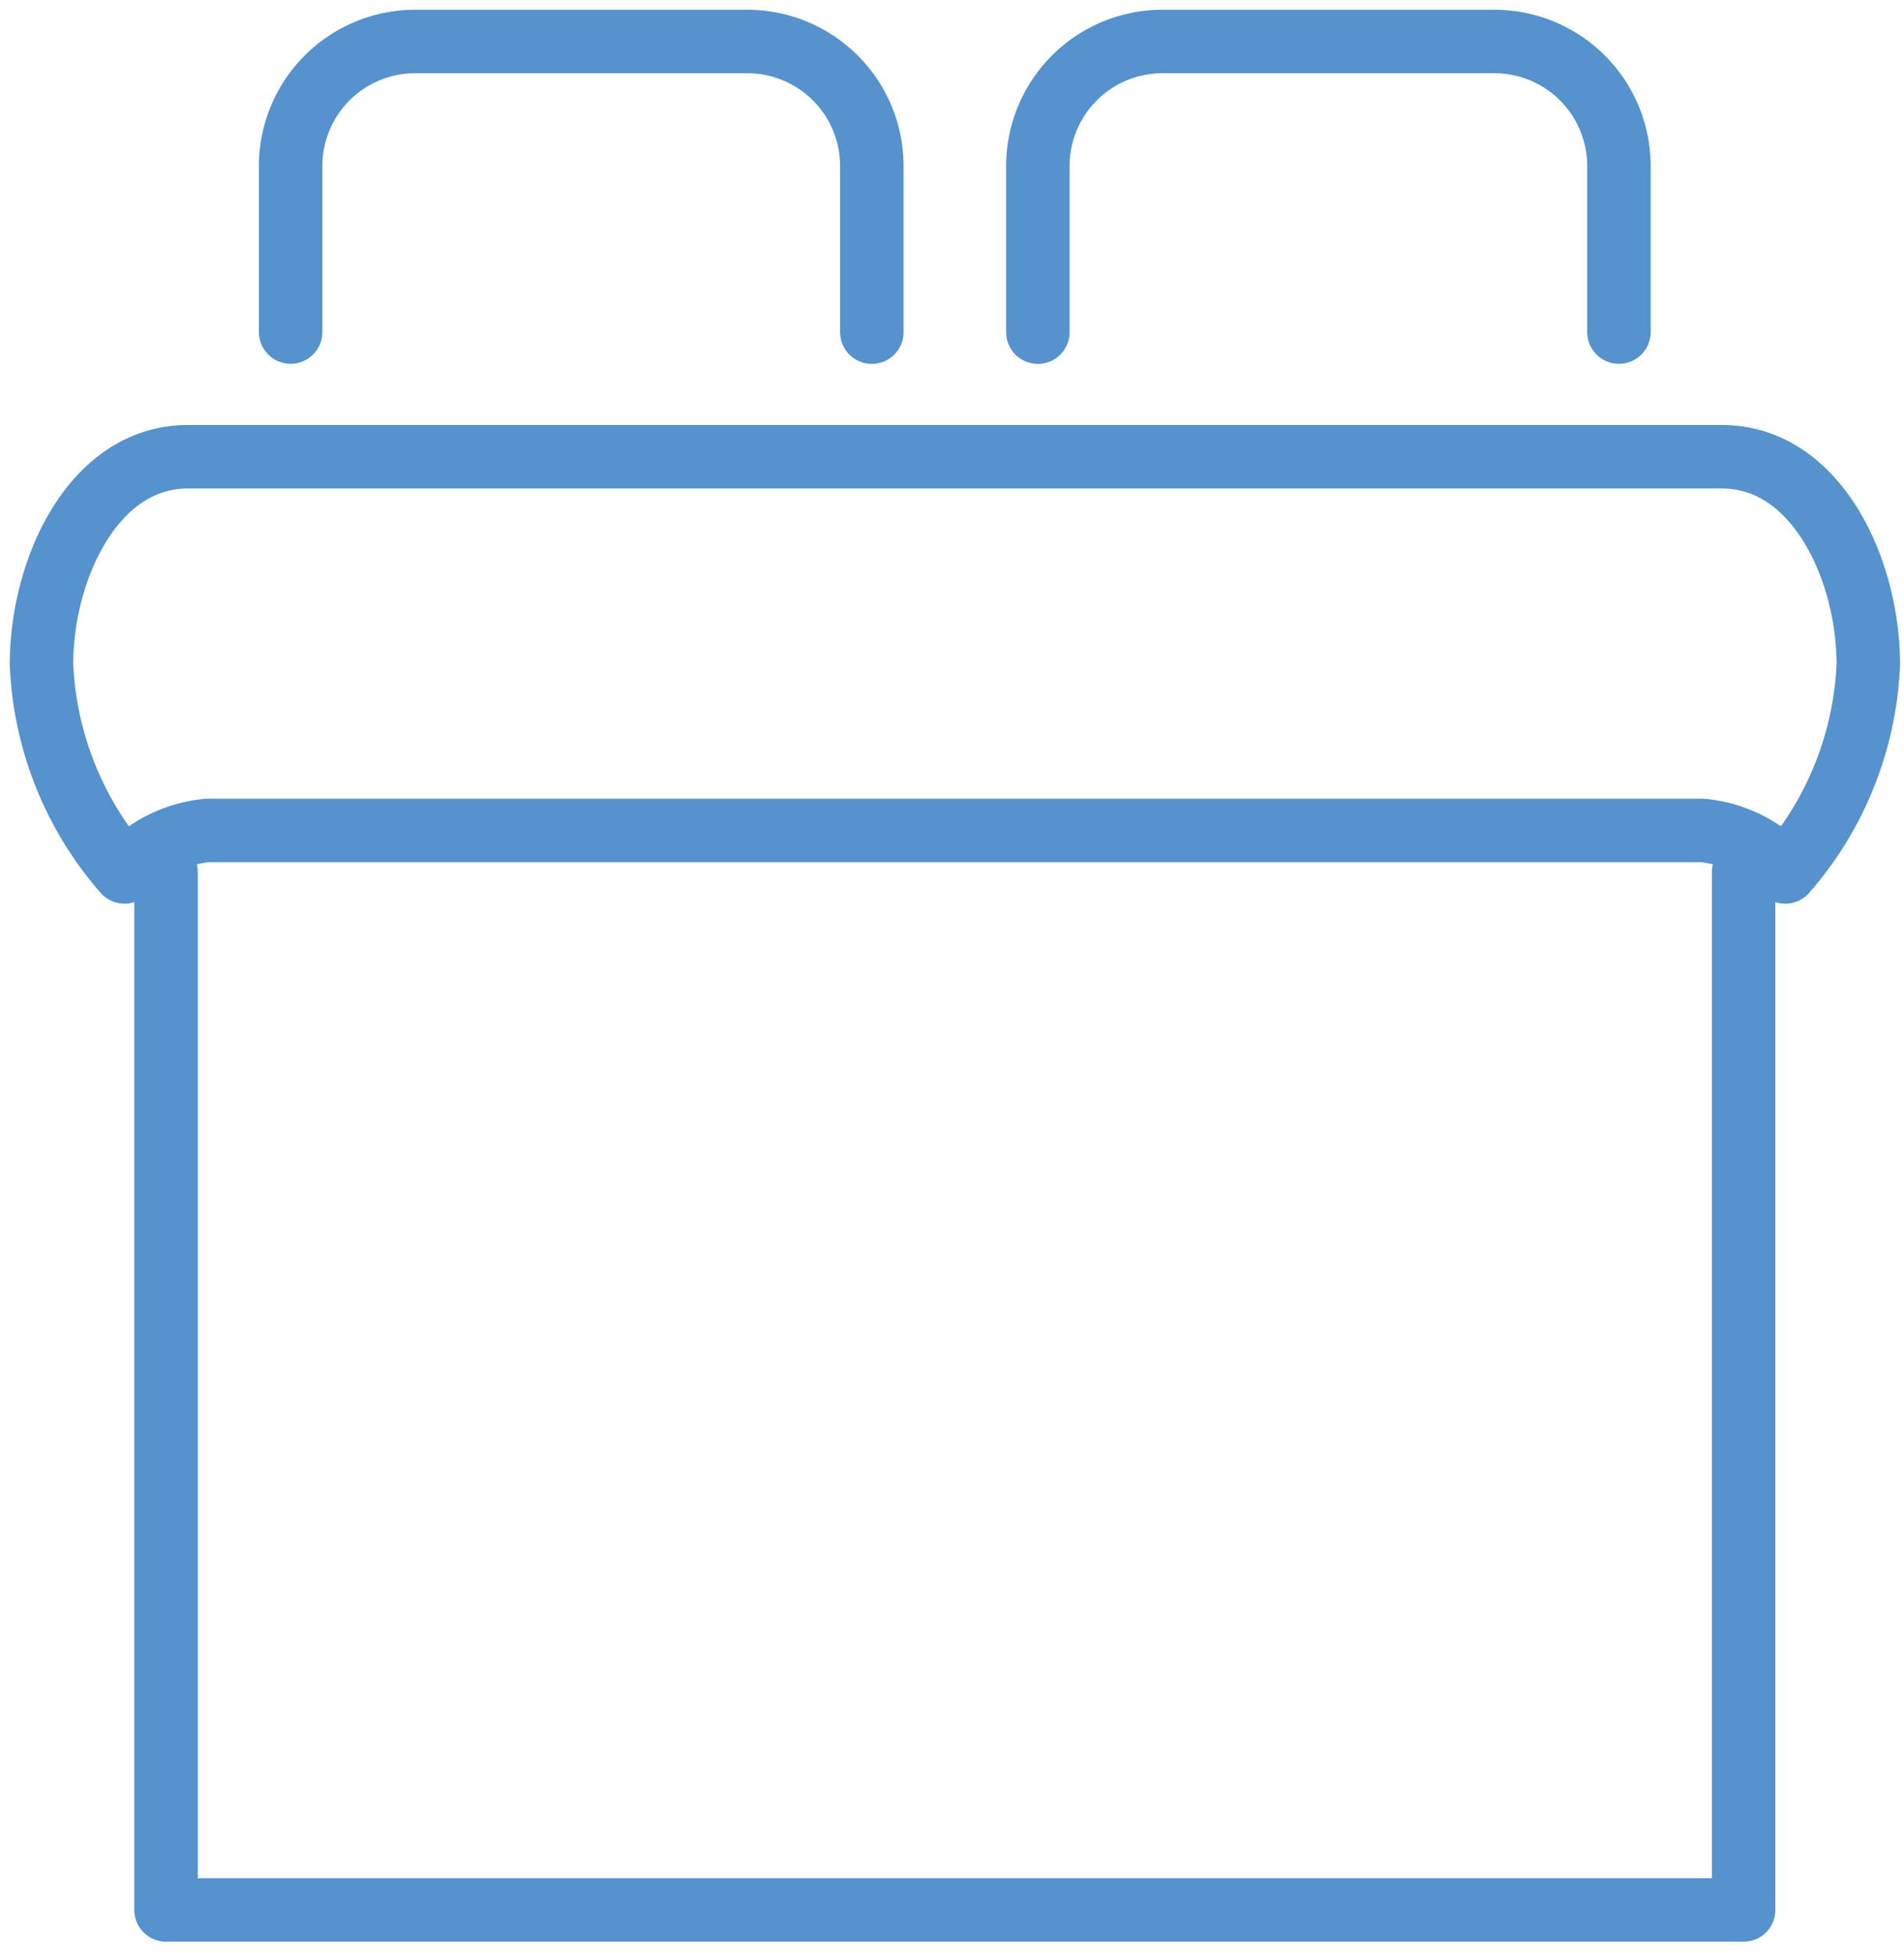
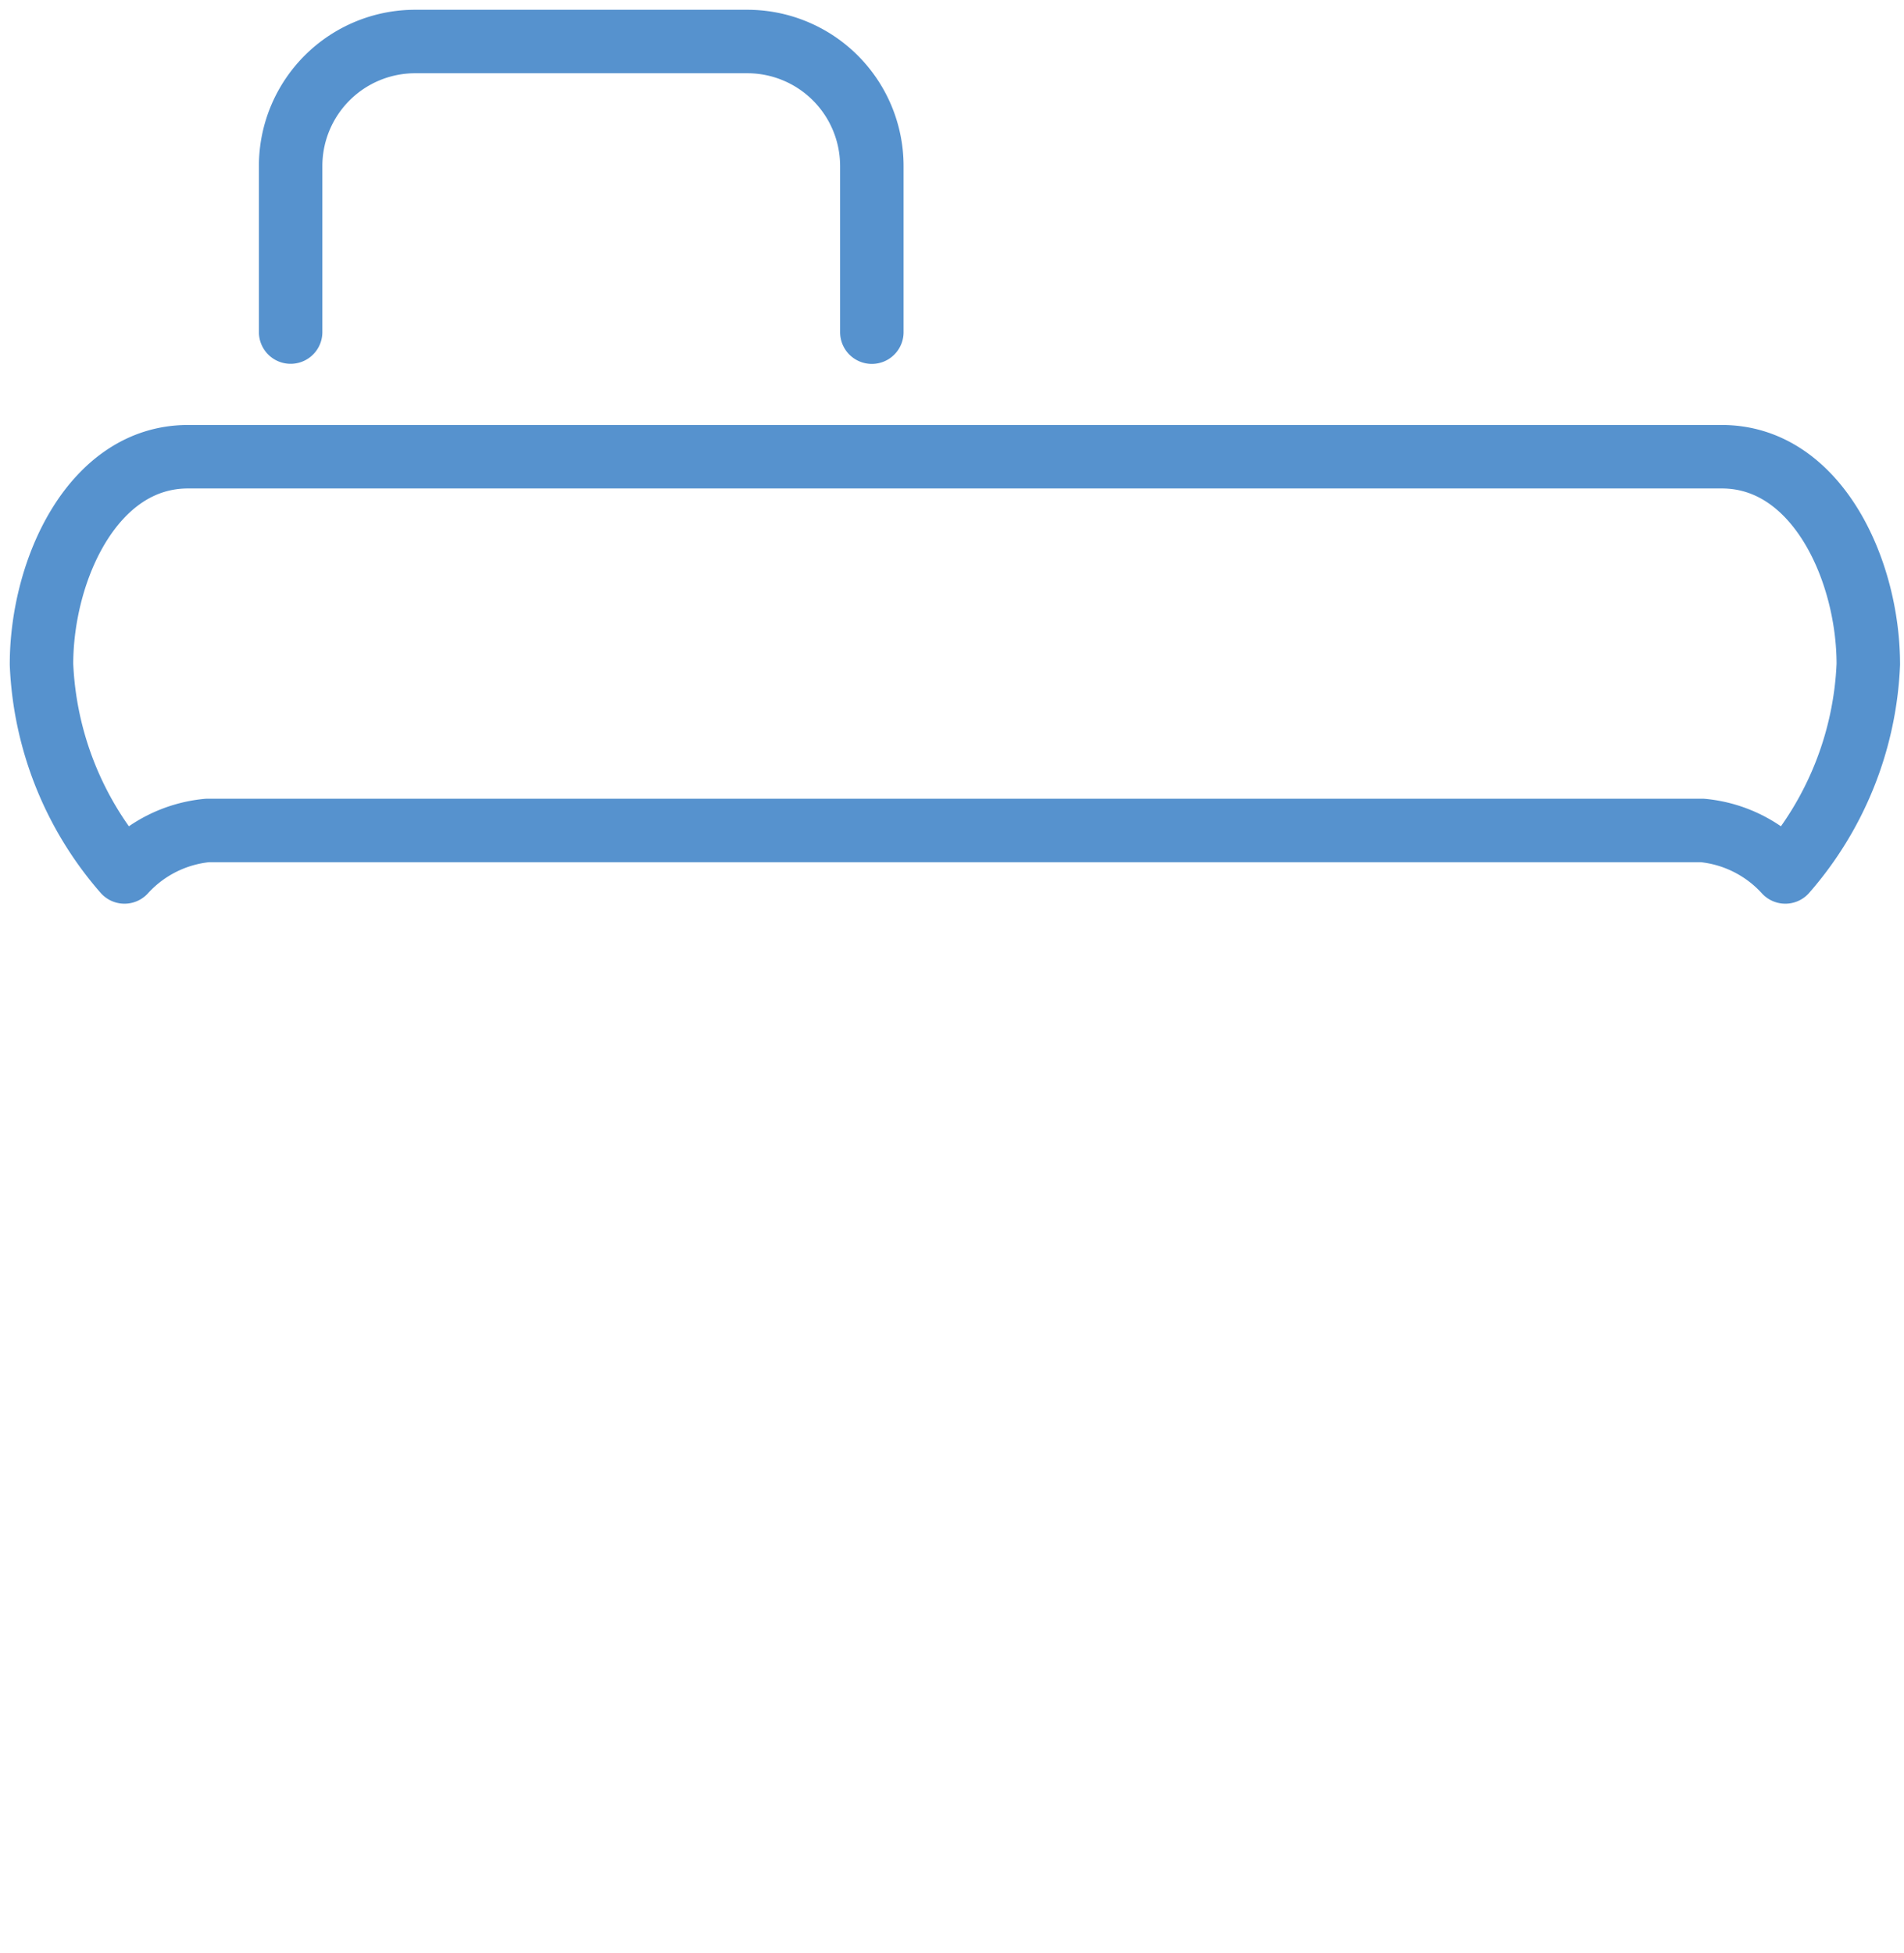
<svg xmlns="http://www.w3.org/2000/svg" id="Group_7599" data-name="Group 7599" width="39" height="40" viewBox="0 0 39 40">
  <defs>
    <clipPath id="clip-path">
      <rect id="Rectangle_5237" data-name="Rectangle 5237" width="39" height="40" fill="none" stroke="#5692ce" stroke-width="1.3" />
    </clipPath>
  </defs>
  <g id="Group_7598" data-name="Group 7598" clip-path="url(#clip-path)">
-     <path id="Path_7519" data-name="Path 7519" d="M36.314,21V42.259H4V21" transform="translate(-0.599 -3.142)" fill="none" stroke="#5692ce" stroke-linecap="round" stroke-linejoin="round" stroke-width="1.3" />
    <path id="Path_7520" data-name="Path 7520" d="M35.419,11c1.947,0,3,2.324,3,4.252a6.9,6.9,0,0,1-1.7,4.252,2.634,2.634,0,0,0-1.7-.85H4.4a2.634,2.634,0,0,0-1.7.85A6.9,6.9,0,0,1,1,15.252C1,13.324,2.049,11,4,11Z" transform="translate(-0.15 -1.646)" fill="none" stroke="#5692ce" stroke-linecap="round" stroke-linejoin="round" stroke-width="1.3" />
-     <path id="Path_7521" data-name="Path 7521" d="M25,6.953v-3.4A2.551,2.551,0,0,1,27.551,1h6.8a2.551,2.551,0,0,1,2.551,2.551v3.4" transform="translate(-3.741 -0.15)" fill="none" stroke="#5692ce" stroke-linecap="round" stroke-linejoin="round" stroke-width="1.3" />
    <path id="Path_7522" data-name="Path 7522" d="M18.905,6.953v-3.4A2.551,2.551,0,0,0,16.354,1h-6.8A2.551,2.551,0,0,0,7,3.551v3.4" transform="translate(-1.047 -0.15)" fill="none" stroke="#5692ce" stroke-linecap="round" stroke-linejoin="round" stroke-width="1.3" />
  </g>
</svg>